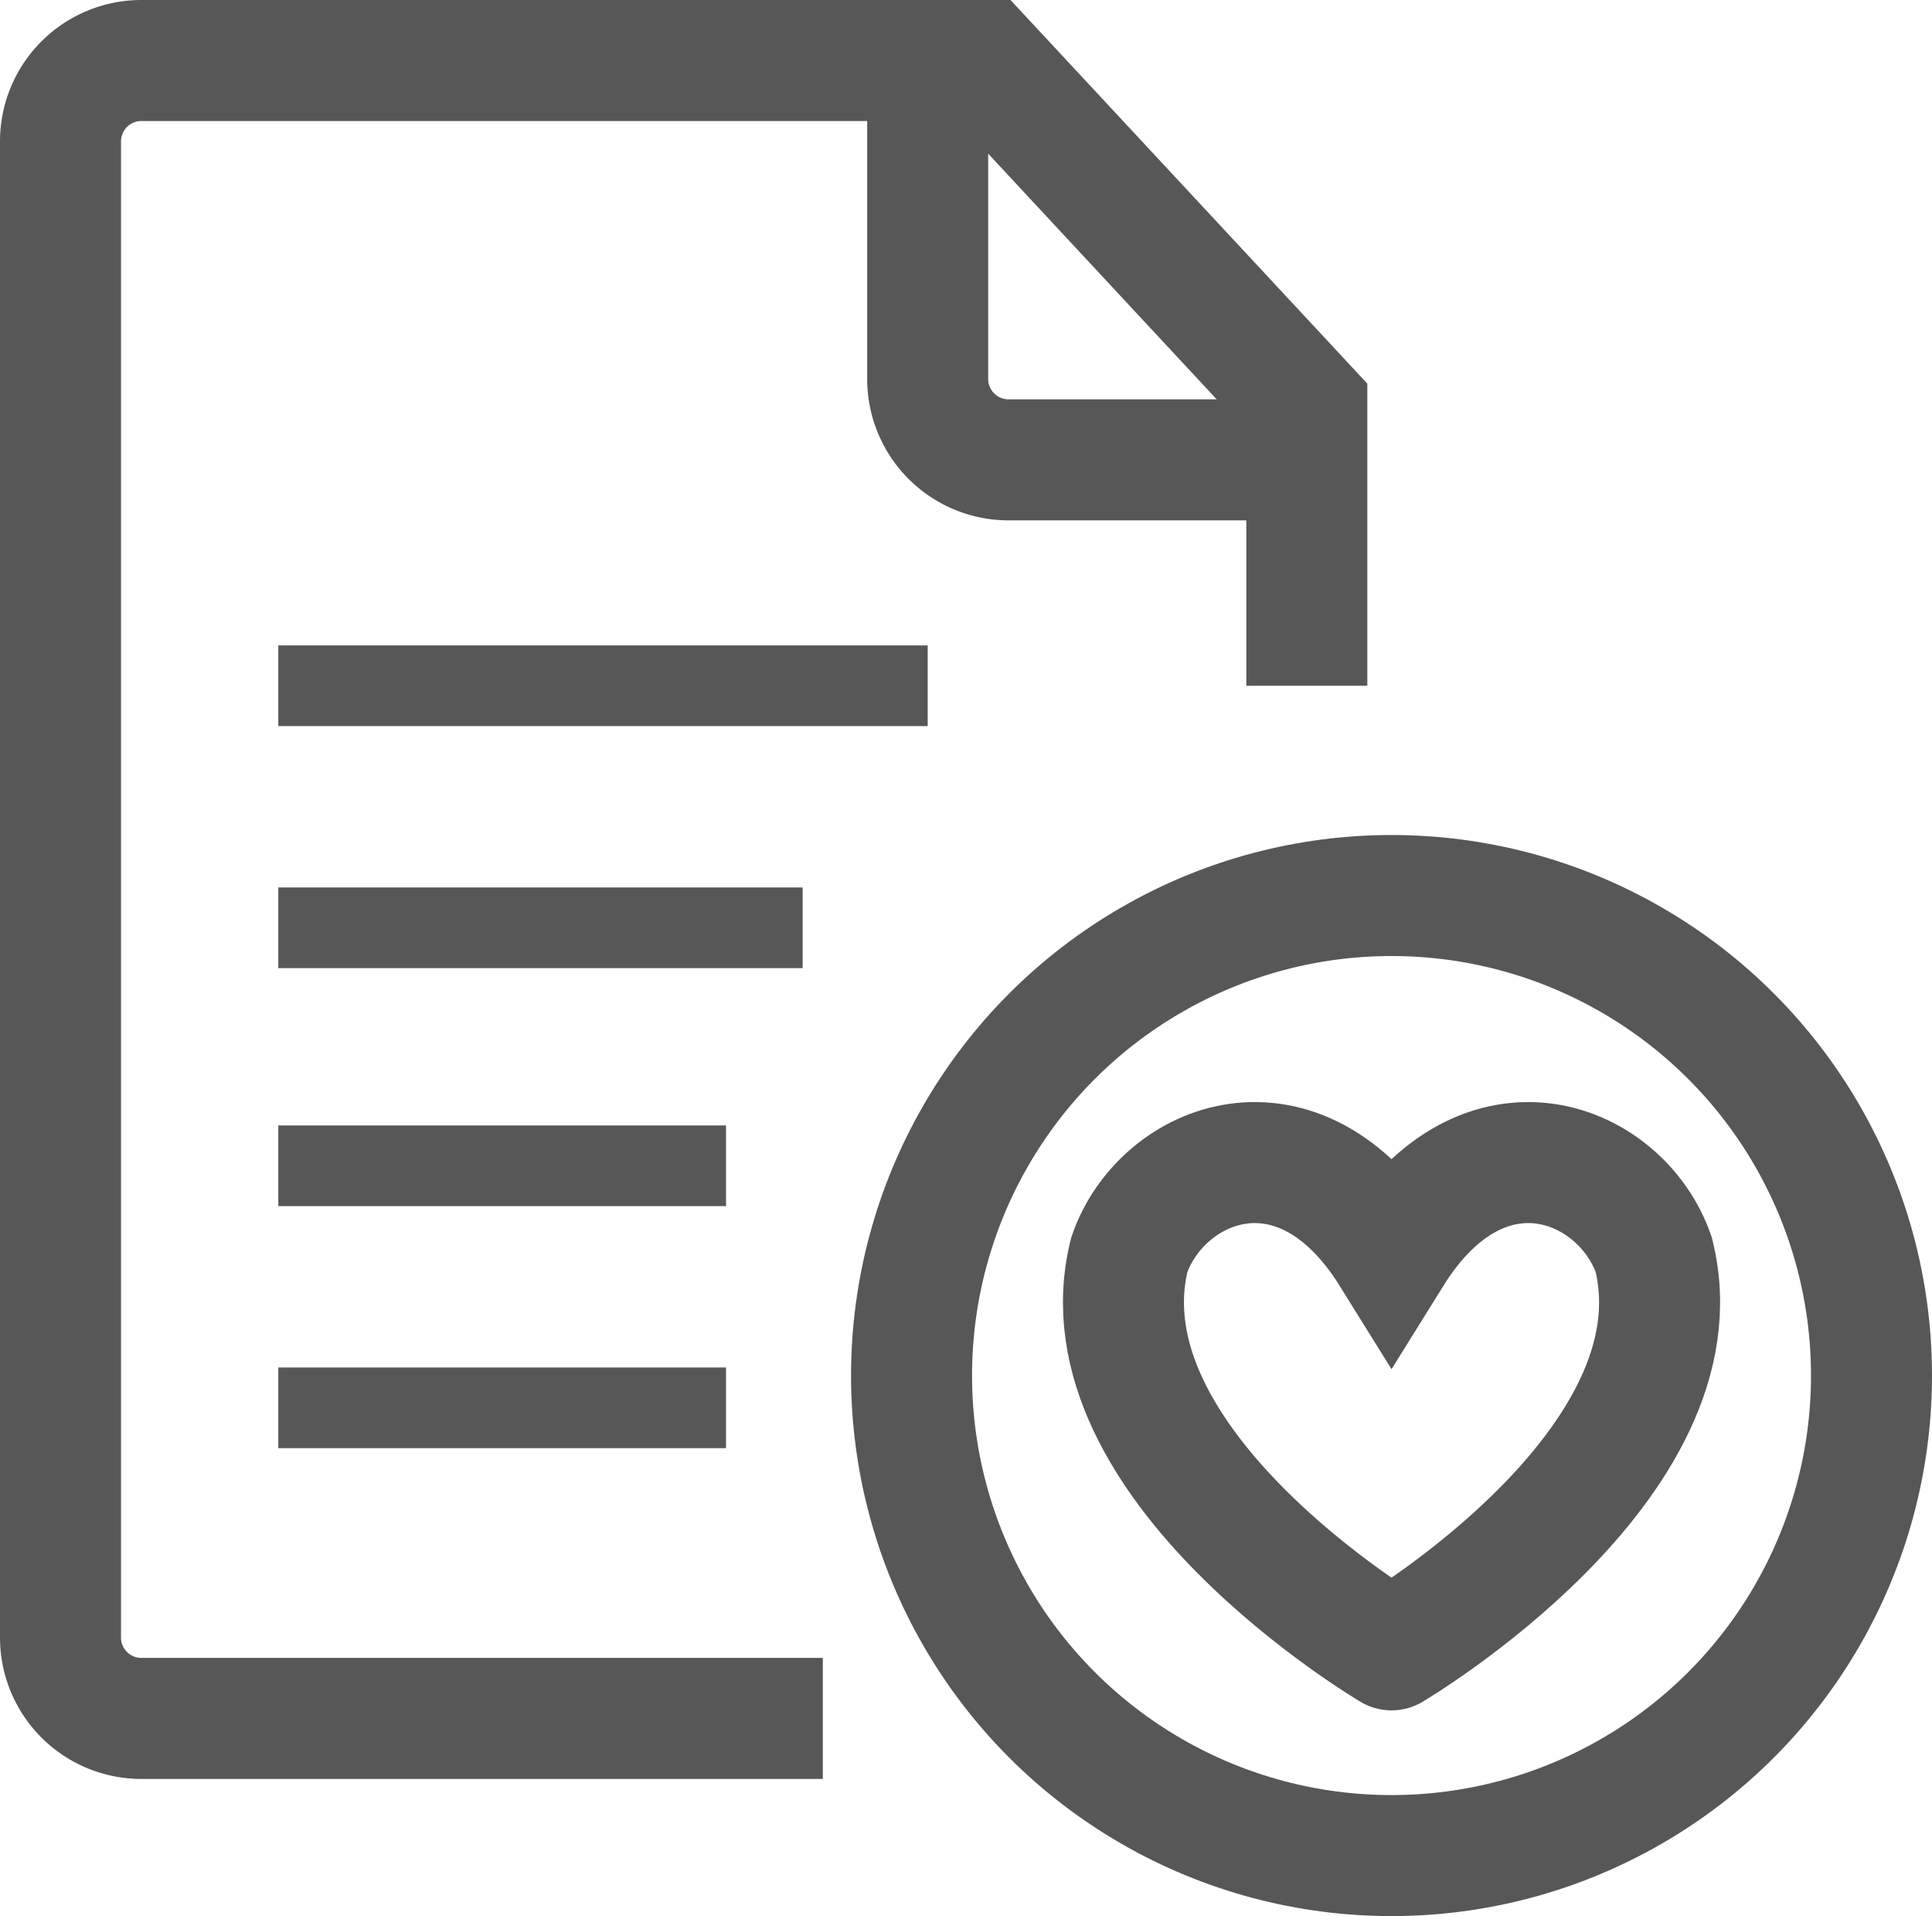
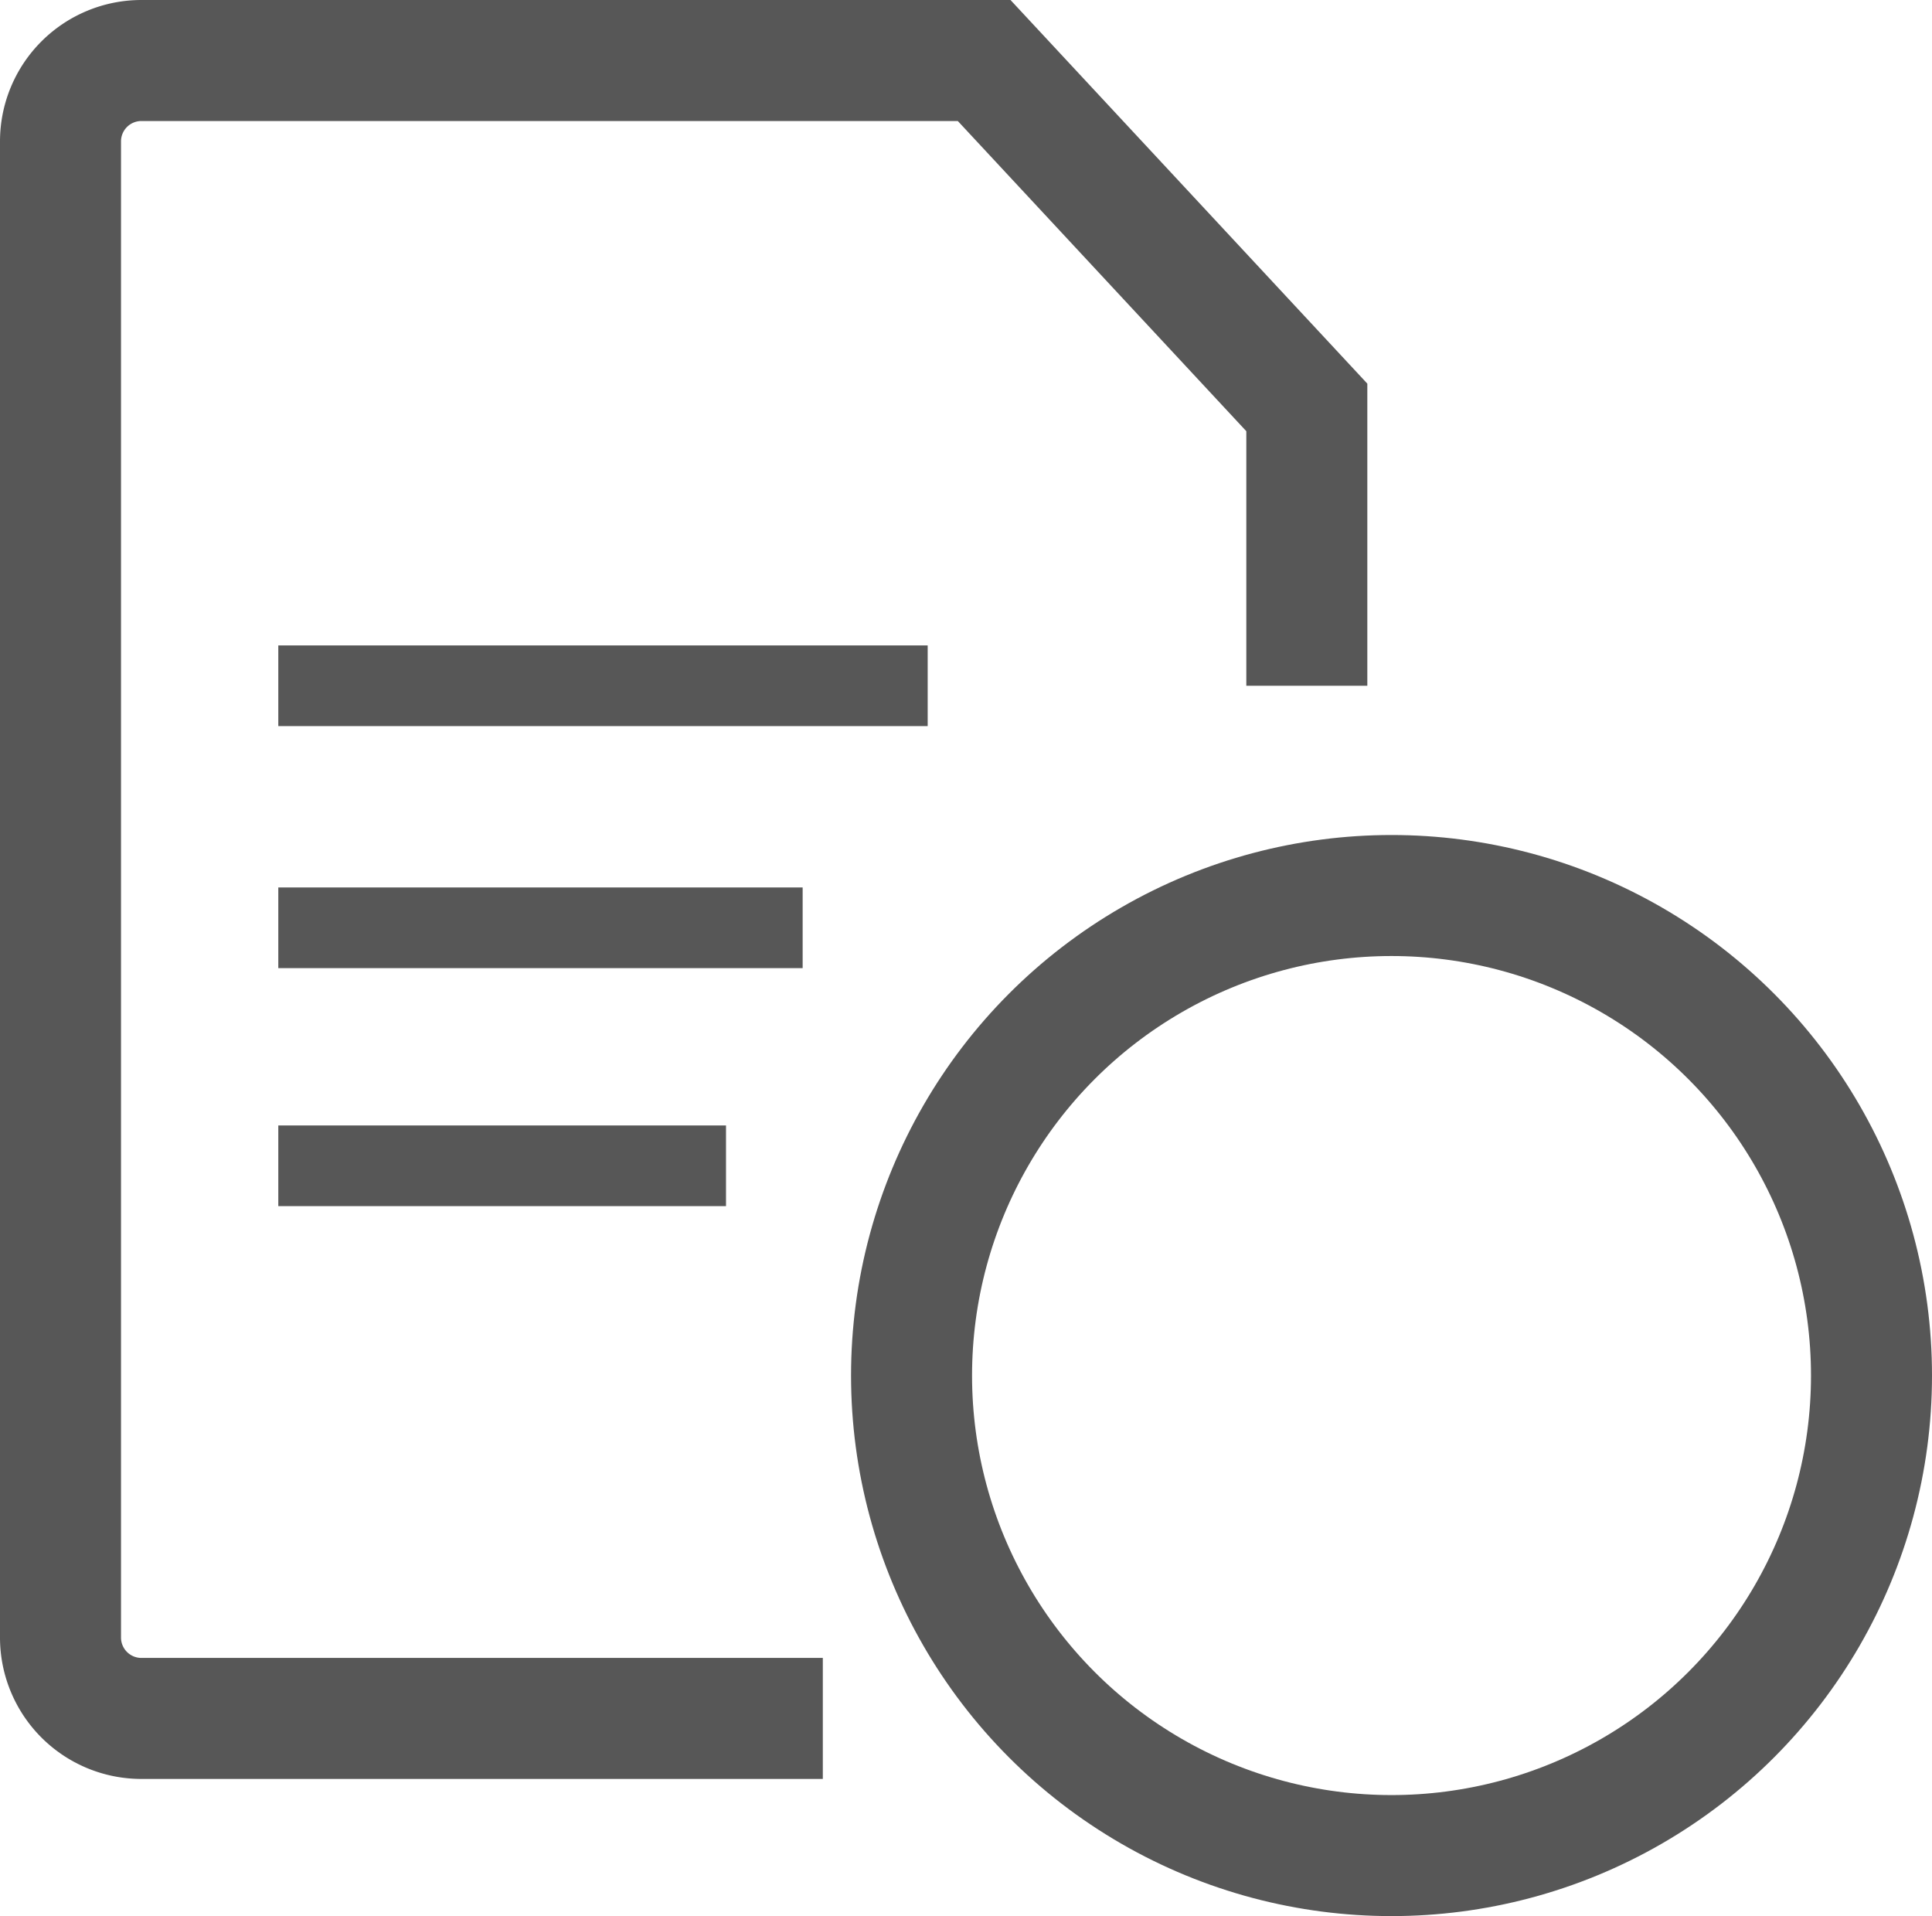
<svg xmlns="http://www.w3.org/2000/svg" width="47.9" height="47.5" viewBox="0 0 47.9 47.5">
  <g id="nav_icon05" transform="translate(-1.6 -0.9)">
    <rect id="長方形_112" data-name="長方形 112" width="16.1" height="2" transform="translate(8.5 16.9)" fill="#575757" />
    <rect id="長方形_113" data-name="長方形 113" width="13" height="2" transform="translate(8.5 22.9)" fill="#575757" />
    <rect id="長方形_114" data-name="長方形 114" width="11.1" height="2" transform="translate(8.5 28.8)" fill="#575757" />
-     <rect id="長方形_115" data-name="長方形 115" width="11.1" height="2" transform="translate(8.5 34.8)" fill="#575757" />
-     <path id="パス_32" data-name="パス 32" d="M42.6,32c-.8-2.3-4.2-3.7-6.5,0-2.3-3.7-5.7-2.3-6.5,0-1.3,5.2,6.5,9.8,6.5,9.8S43.9,37.2,42.6,32Z" fill="none" stroke="#575757" stroke-miterlimit="10" stroke-width="3" />
    <circle id="楕円形_4" data-name="楕円形 4" cx="11.9" cy="11.9" r="11.9" transform="translate(24.2 23.1)" fill="none" stroke="#575757" stroke-miterlimit="10" stroke-width="3" />
    <path id="パス_33" data-name="パス 33" d="M22,43.5H5.1a2.006,2.006,0,0,1-2-2V4.4a2.006,2.006,0,0,1,2-2H26L34,11v6.9" fill="none" stroke="#575757" stroke-miterlimit="10" stroke-width="3" />
-     <path id="パス_34" data-name="パス 34" d="M24.6,3.5v6.8a2.006,2.006,0,0,0,2,2H34" fill="none" stroke="#575757" stroke-miterlimit="10" stroke-width="3" />
  </g>
</svg>